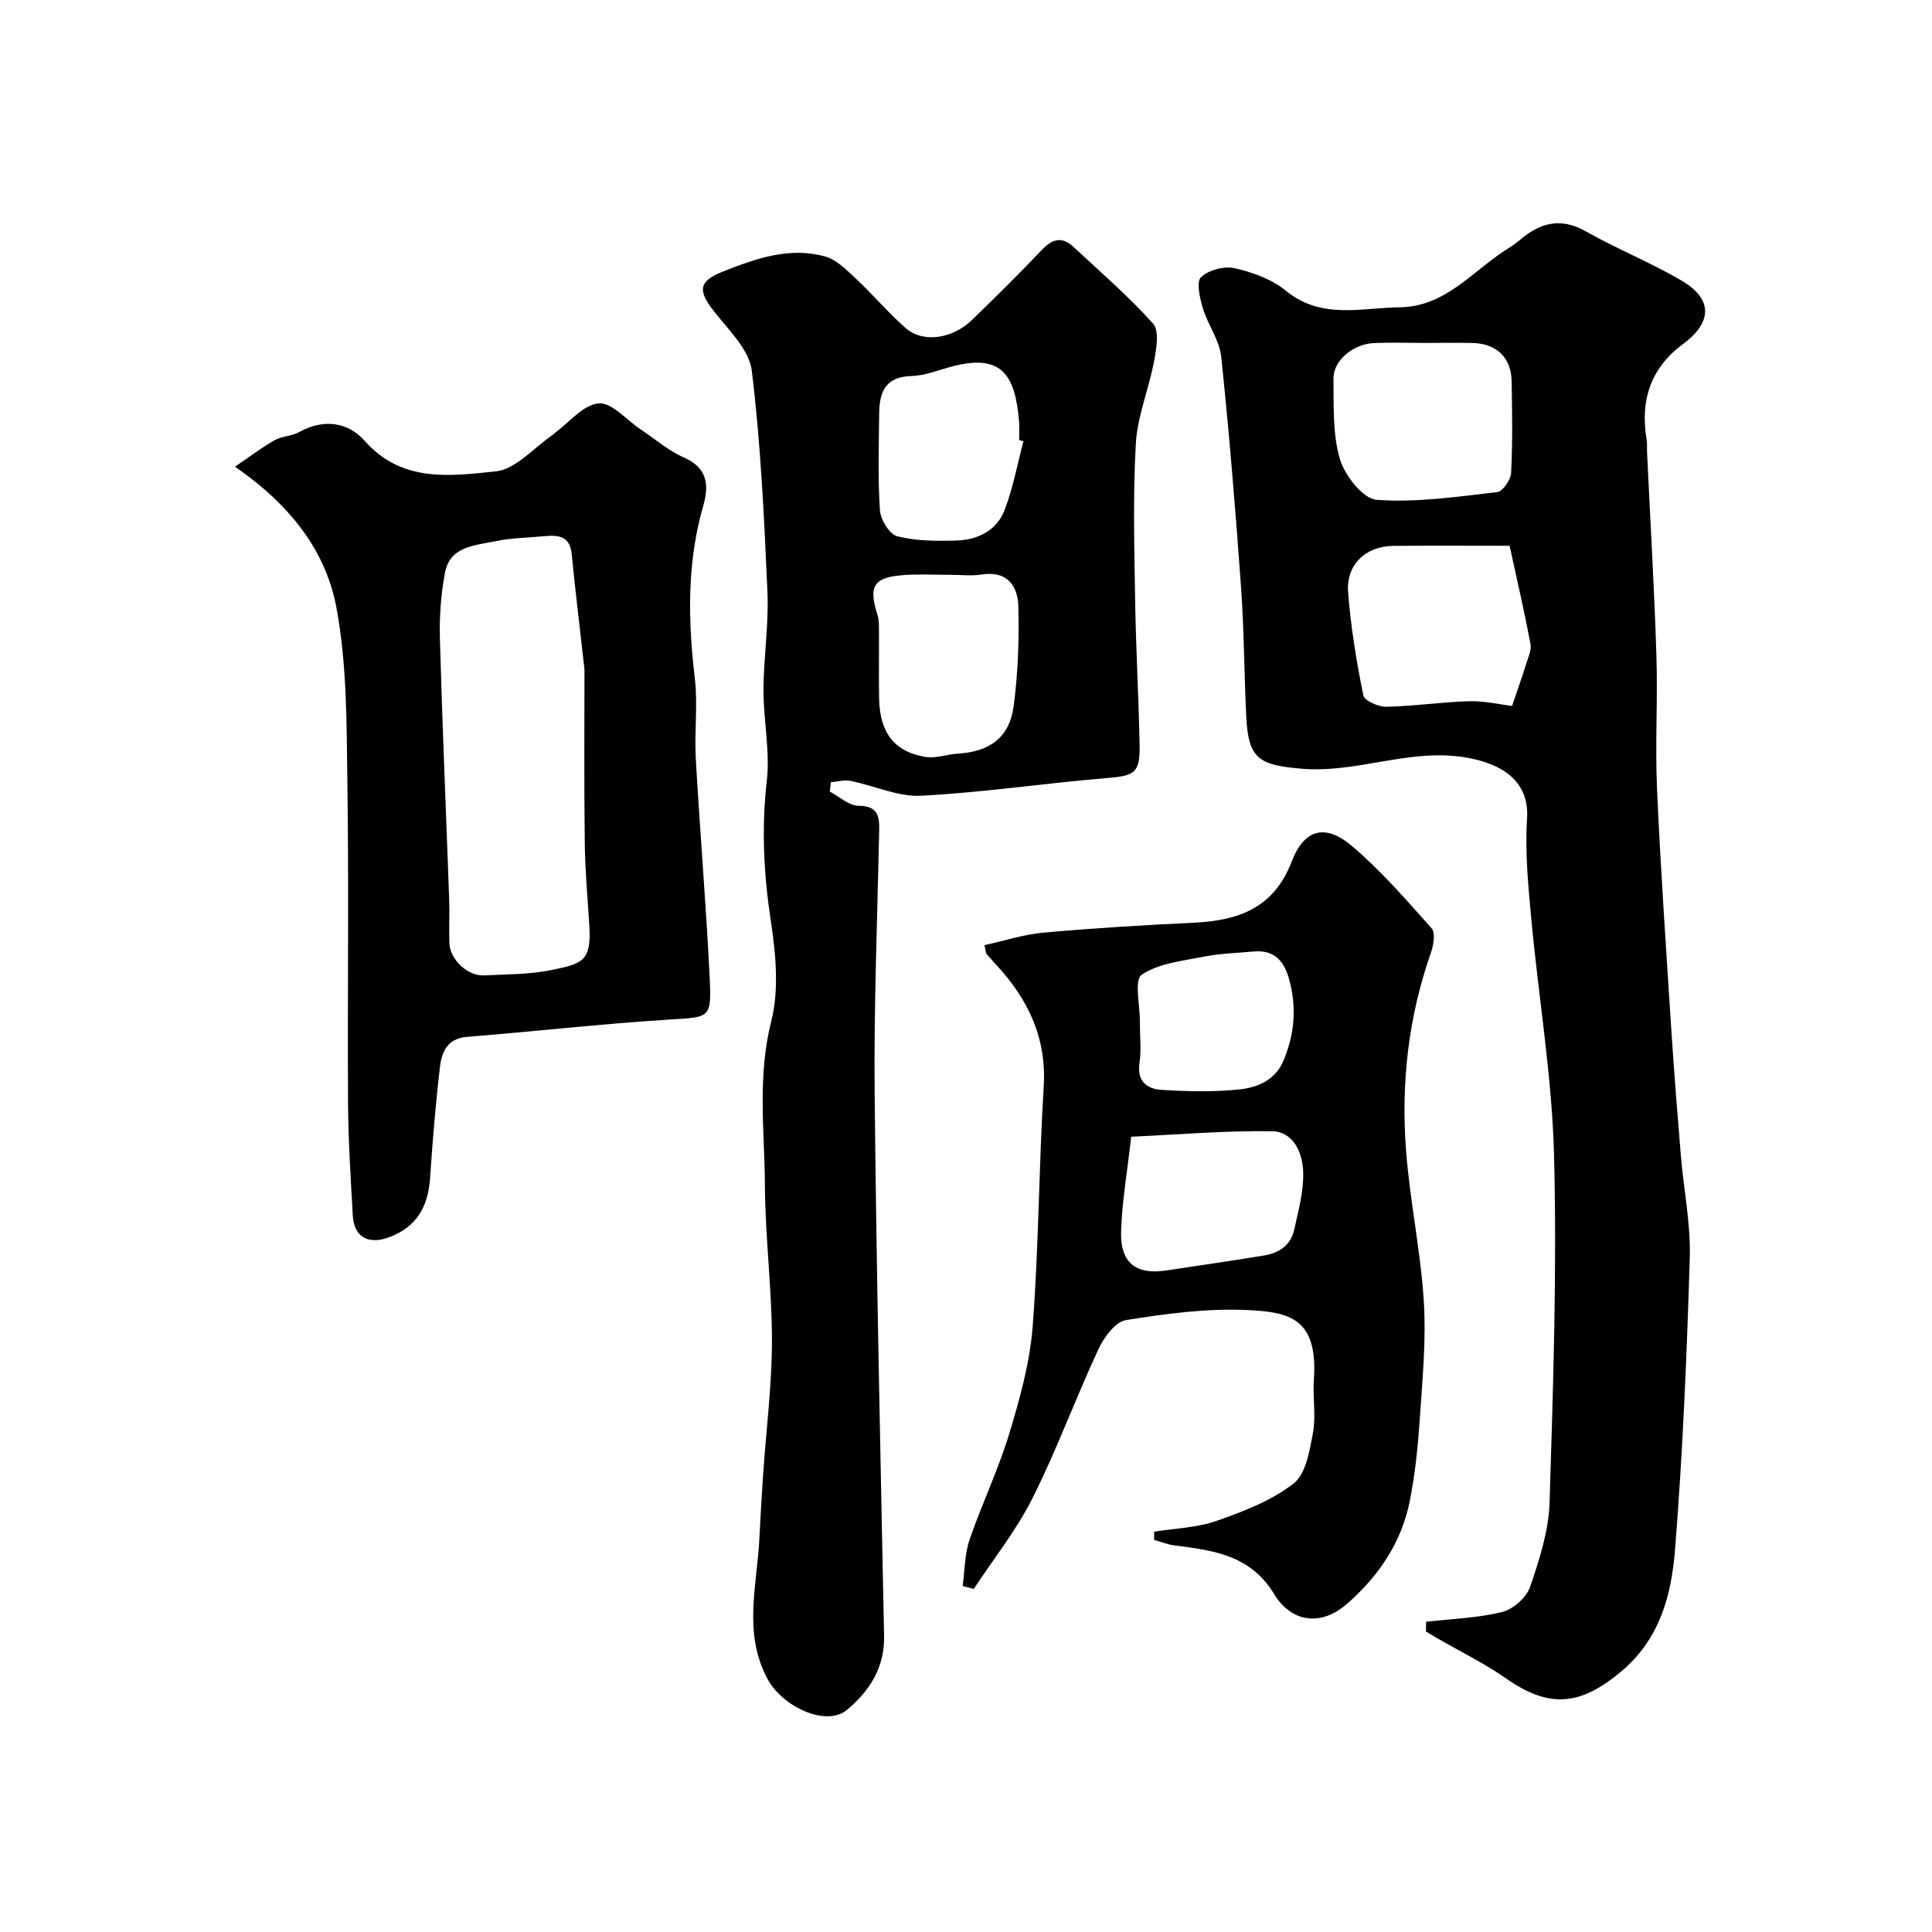
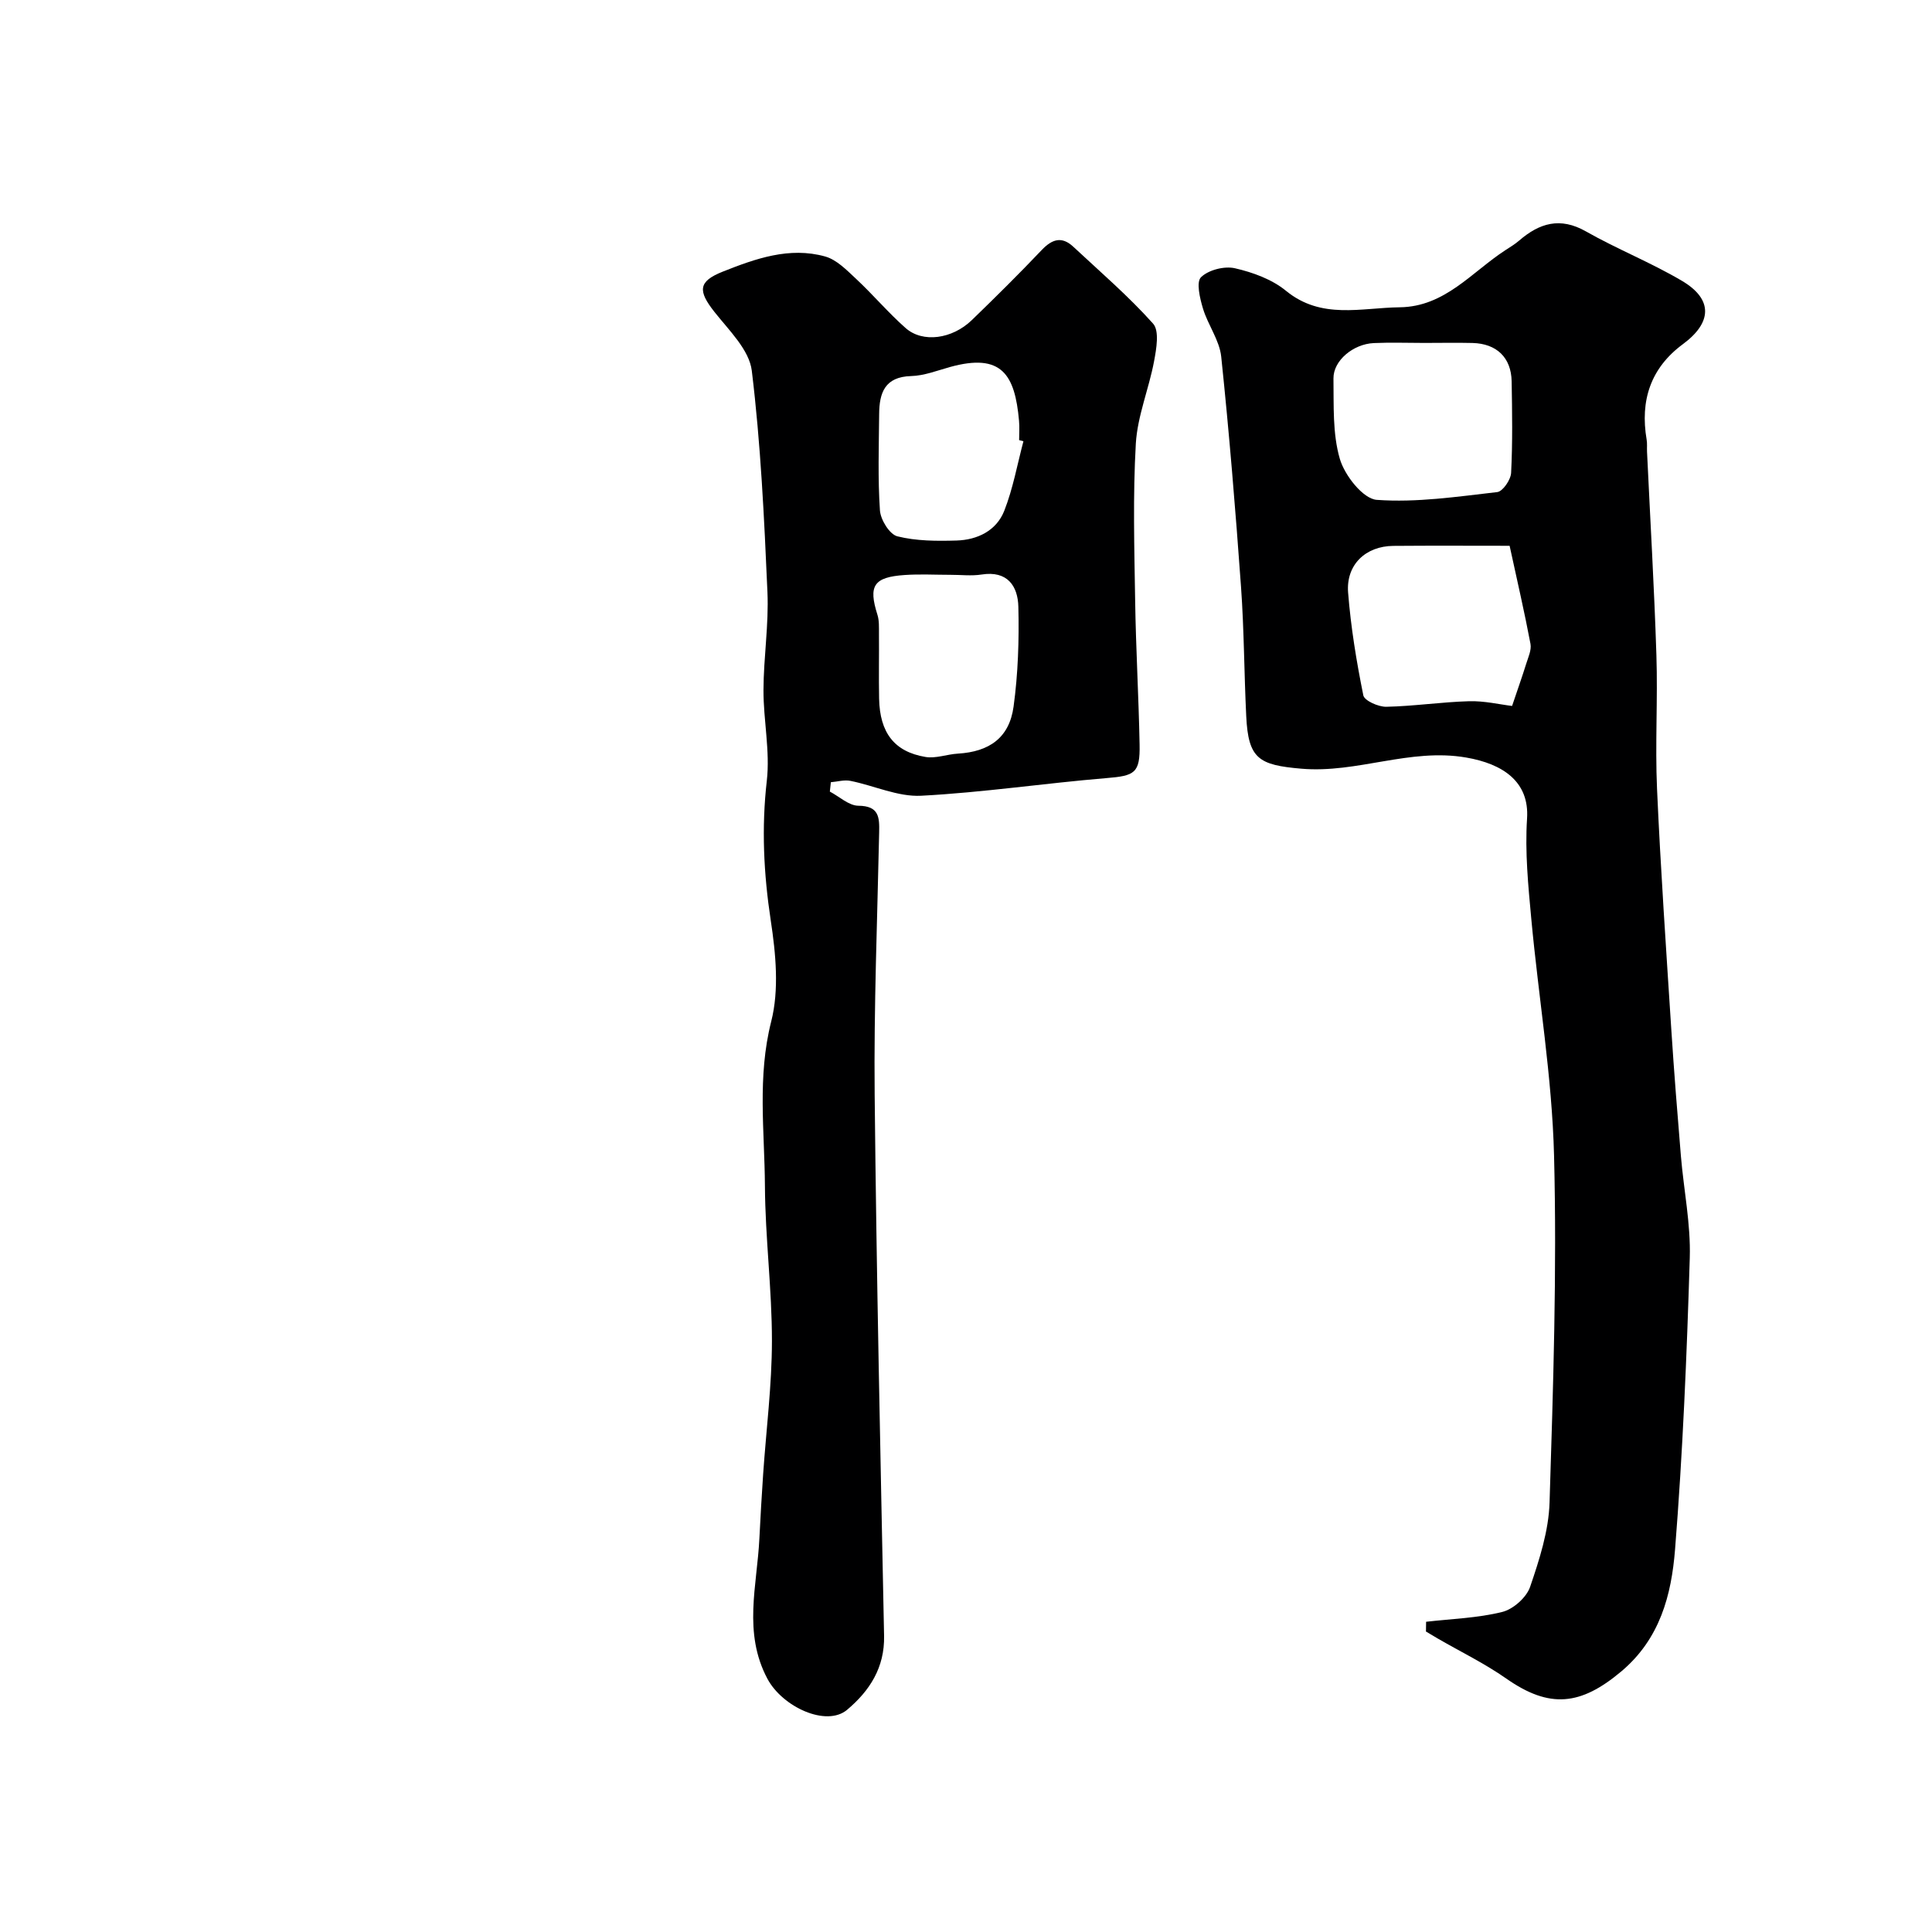
<svg xmlns="http://www.w3.org/2000/svg" enable-background="new 0 0 400 400" viewBox="0 0 400 400">
  <g fill="#000001">
    <path d="m295.26 335.77c5.27-.61 10.64-.76 15.75-2.03 2.28-.56 5.03-3 5.78-5.19 1.93-5.65 3.85-11.6 4.03-17.49.75-23.92 1.54-47.88.93-71.79-.41-16.36-3.2-32.65-4.71-49-.64-6.91-1.33-13.9-.88-20.79.51-7.67-5.04-11.34-12.6-12.64-11.66-2.02-22.58 3.31-34.13 2.31-8.82-.76-10.98-2.03-11.41-10.85-.44-8.93-.44-17.89-1.08-26.8-1.14-15.9-2.44-31.8-4.1-47.66-.36-3.41-2.76-6.57-3.78-9.97-.64-2.11-1.43-5.48-.4-6.48 1.55-1.51 4.84-2.35 7.02-1.85 3.71.85 7.67 2.29 10.56 4.66 7.35 6.02 15.56 3.51 23.57 3.42 9.36-.11 14.91-7.32 21.89-11.84.95-.62 1.94-1.21 2.8-1.95 4.21-3.64 8.5-4.96 13.85-1.92 6.49 3.69 13.51 6.46 19.92 10.26 6.42 3.81 6.2 8.62.16 13.08-6.71 4.95-8.89 11.7-7.51 19.78.14.81.04 1.66.08 2.5.66 14.03 1.49 28.05 1.94 42.09.3 9.22-.28 18.47.13 27.68.74 16.65 1.89 33.28 2.96 49.91.56 8.71 1.26 17.41 1.98 26.11.59 7.04 2.05 14.09 1.84 21.1-.61 20.15-1.45 40.31-3.05 60.4-.75 9.38-3.09 18.5-11.19 25.28-8.37 7.01-14.79 7.7-23.75 1.43-4.47-3.13-9.43-5.54-14.17-8.28-.83-.48-1.64-.97-2.46-1.46.01-.68.02-1.35.03-2.02zm-.37-264.77c-3.49 0-6.99-.13-10.47.03-4.27.2-8.39 3.64-8.34 7.33.08 5.58-.21 11.41 1.32 16.65 1 3.42 4.8 8.27 7.64 8.48 8.24.6 16.65-.66 24.95-1.61 1.14-.13 2.8-2.55 2.87-3.98.32-6.3.22-12.63.11-18.95-.09-4.92-3.11-7.81-8.1-7.94-3.32-.08-6.65-.01-9.98-.01zm17.66 42c-7.49 0-15.78-.05-24.08.02-5.73.05-9.81 3.89-9.36 9.66.56 7.14 1.73 14.26 3.15 21.28.22 1.11 3.12 2.4 4.76 2.37 5.72-.12 11.43-.99 17.15-1.15 3.17-.09 6.37.68 8.89.98 1.18-3.51 2.1-6.08 2.91-8.69.42-1.36 1.14-2.87.9-4.16-1.22-6.49-2.72-12.94-4.32-20.31z" />
    <path d="m171.81 163.89c1.97 1.03 3.93 2.91 5.9 2.93 4.29.03 4.38 2.38 4.31 5.5-.38 18.1-1.11 36.2-.93 54.29.37 37.36 1.2 74.72 1.95 112.08.13 6.56-2.98 11.37-7.65 15.3-4.29 3.62-13.39-.58-16.5-6.41-5.1-9.57-2.14-19.3-1.67-29.02.22-4.45.48-8.89.78-13.33.63-9.2 1.81-18.39 1.82-27.58.01-10.71-1.39-21.42-1.45-32.13-.07-11.32-1.6-22.6 1.3-34.03 1.67-6.56.95-14.04-.09-20.89-1.47-9.7-1.94-19.19-.82-28.96.7-6.15-.71-12.51-.69-18.77.02-6.77 1.12-13.56.82-20.29-.67-15.31-1.39-30.65-3.24-45.84-.53-4.32-4.74-8.37-7.74-12.17-3.41-4.33-3.41-6.29 1.73-8.33 6.77-2.69 13.8-5.2 21.19-3.14 2.39.66 4.48 2.83 6.41 4.63 3.53 3.29 6.66 7.02 10.27 10.2 3.54 3.12 9.64 2.27 13.7-1.66 4.91-4.75 9.77-9.56 14.47-14.51 2.14-2.25 4.15-2.9 6.53-.68 5.6 5.22 11.44 10.24 16.52 15.92 1.34 1.49.69 5.22.21 7.78-1.07 5.73-3.44 11.33-3.78 17.07-.62 10.79-.31 21.65-.14 32.48.15 9.94.73 19.86.92 29.8.12 5.96-1.01 6.49-6.88 6.97-12.8 1.06-25.54 2.98-38.35 3.65-4.81.25-9.73-2.1-14.64-3.08-1.28-.26-2.7.17-4.05.28-.06.63-.13 1.28-.21 1.94zm24.95-44.88c-3.15 0-6.32-.18-9.46.04-6.44.44-7.54 2.22-5.64 8.22.39 1.22.31 2.62.32 3.93.04 4.48-.06 8.97.03 13.45.14 7.04 3.14 10.99 9.6 12.07 2.14.36 4.46-.56 6.71-.69 6.52-.39 10.65-3.29 11.53-9.74.93-6.81 1.16-13.78.99-20.66-.1-4.28-2.25-7.53-7.61-6.68-2.11.33-4.31.05-6.47.06zm15.13-27.65c-.3-.08-.59-.16-.89-.24 0-1.33.1-2.67-.02-3.99-.85-9.59-3.59-14.11-14.31-11.14-2.66.74-5.34 1.8-8.04 1.87-5.45.15-6.58 3.49-6.61 7.86-.06 6.65-.29 13.32.16 19.94.13 1.95 2 4.98 3.61 5.38 3.92.98 8.16.99 12.26.87 4.32-.13 8.25-2.04 9.87-6.15 1.81-4.6 2.69-9.58 3.97-14.4z" />
-     <path d="m48.65 96.62c3.19-2.16 5.61-4.01 8.23-5.49 1.52-.85 3.53-.82 5.05-1.67 5.05-2.82 10.13-2.09 13.56 1.8 7.73 8.75 17.74 7.3 27.16 6.33 4.14-.43 7.86-4.9 11.77-7.54.14-.09.23-.25.36-.34 3.03-2.22 5.93-5.89 9.15-6.2 2.69-.26 5.76 3.43 8.66 5.36 2.99 1.99 5.77 4.44 9.01 5.85 4.99 2.17 5.19 5.87 3.99 10.05-3.4 11.8-3.15 23.69-1.73 35.74.64 5.43-.12 11 .19 16.48.86 15.14 2.14 30.26 2.88 45.41.41 8.58.05 8.16-8.5 8.7-13.93.87-27.82 2.46-41.73 3.57-4.01.32-5.23 3.06-5.59 6.09-.92 7.66-1.54 15.37-2.06 23.08-.4 5.94-2.74 10.23-8.61 12.36-4.19 1.52-7.15-.06-7.4-4.55-.43-7.76-.94-15.53-.98-23.3-.13-22.16.18-44.33-.14-66.49-.17-12.04-.07-24.28-2.26-36.03-2.18-11.63-9.36-21.16-21.01-29.21zm72.36 41.95c-1.07-9.54-1.95-16.7-2.65-23.87-.37-3.78-2.81-3.95-5.66-3.69-3.42.32-6.91.36-10.25 1.06-4.15.87-9.27 1.03-10.31 6.45-.86 4.49-1.19 9.17-1.06 13.75.5 18.01 1.28 36.01 1.92 54.02.11 2.99-.07 5.99.04 8.98.12 3.43 3.83 6.86 7.21 6.68 4.58-.25 9.25-.18 13.71-1.08 6.62-1.33 8.49-1.81 8.06-9.09-.34-5.76-.89-11.51-.95-17.28-.16-12.73-.06-25.47-.06-35.93z" />
-     <path d="m199.31 328.37c.44-3.2.4-6.57 1.42-9.57 2.52-7.38 5.95-14.47 8.21-21.92 2.21-7.28 4.3-14.8 4.87-22.34 1.26-16.49 1.27-33.07 2.28-49.58.62-10.15-3.27-18.14-9.89-25.27-.68-.73-1.33-1.48-1.98-2.23-.09-.11-.08-.31-.4-1.78 4.07-.89 8.12-2.22 12.26-2.59 10.33-.93 20.7-1.56 31.06-2.05 9.21-.44 16.57-2.98 20.29-12.66 2.59-6.75 6.97-7.89 12.45-3.24 6.02 5.1 11.26 11.14 16.52 17.06.83.94.4 3.51-.16 5.09-4.65 13.26-6.19 26.95-5.14 40.83.79 10.44 3.01 20.77 3.68 31.21.51 7.88-.25 15.87-.78 23.79-.39 5.88-.96 11.78-2.1 17.55-1.69 8.6-6.4 15.59-12.96 21.34-5.86 5.13-11.86 3.46-15.13-1.95-4.91-8.12-12.59-9.07-20.61-10.09-1.44-.18-2.83-.76-4.25-1.15 0-.57.01-1.14.01-1.7 4.33-.7 8.87-.82 12.95-2.25 5.56-1.95 11.35-4.17 15.91-7.72 2.56-1.99 3.33-6.81 4.02-10.52.65-3.55-.08-7.32.18-10.97.9-12.8-5.15-14.04-13.85-14.43-8.32-.38-16.78.75-25.04 2.08-2.2.35-4.57 3.56-5.7 6-4.74 10.19-8.61 20.8-13.64 30.83-3.33 6.65-8.07 12.58-12.18 18.83-.76-.19-1.53-.39-2.3-.6zm34.89-93.02c-.85 7.53-1.91 13.55-2.09 19.59-.2 6.53 3.09 9.05 9.34 8.1 6.75-1.03 13.51-1.99 20.25-3.1 3.05-.5 5.53-2.1 6.23-5.27.88-3.96 2-8.02 1.88-12-.11-3.92-1.96-8.4-6.49-8.46-9.65-.15-19.31.69-29.12 1.14zm1.8-23.28c0 2.66.32 5.37-.08 7.96-.58 3.77 1.52 5.42 4.5 5.61 5.43.34 10.95.48 16.35-.11 3.58-.39 7.23-1.9 8.9-5.8 2.38-5.57 2.86-11.24 1.18-17.15-1.09-3.83-3.19-5.96-7.33-5.58-3.42.31-6.89.4-10.25 1.06-4.43.88-9.36 1.36-12.89 3.75-1.6 1.08-.34 6.37-.38 9.75z" />
  </g>
</svg>